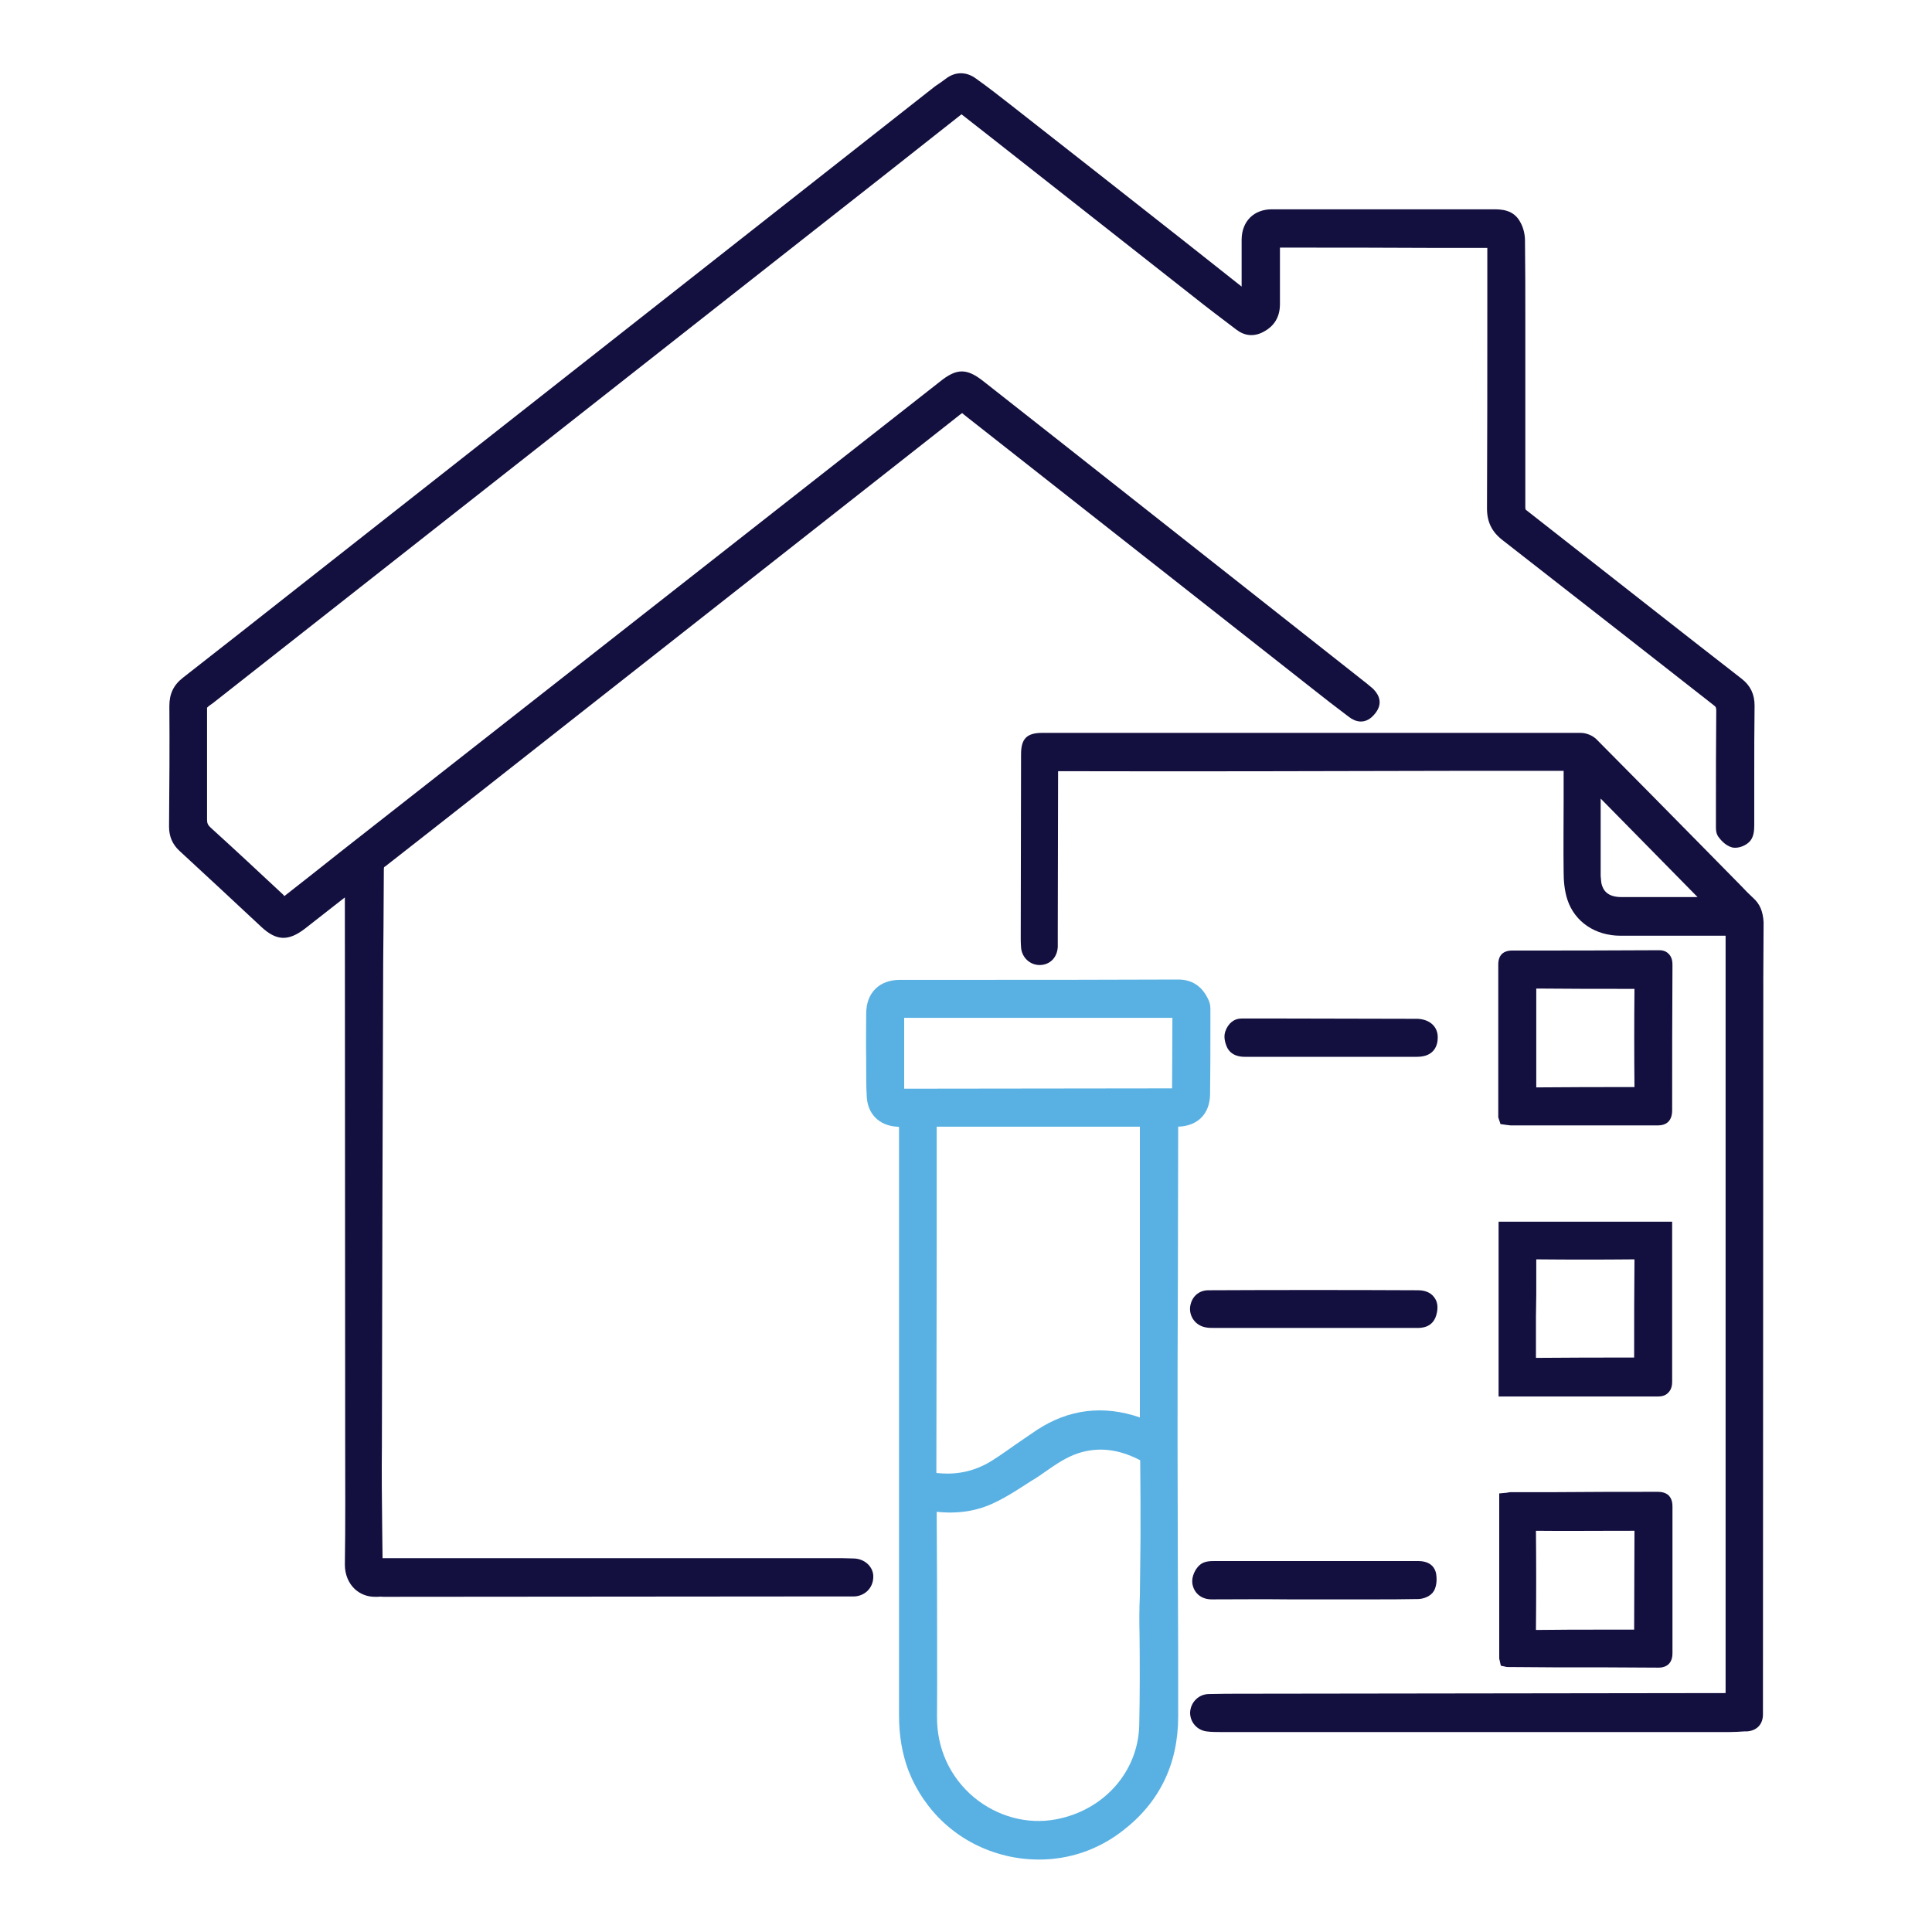
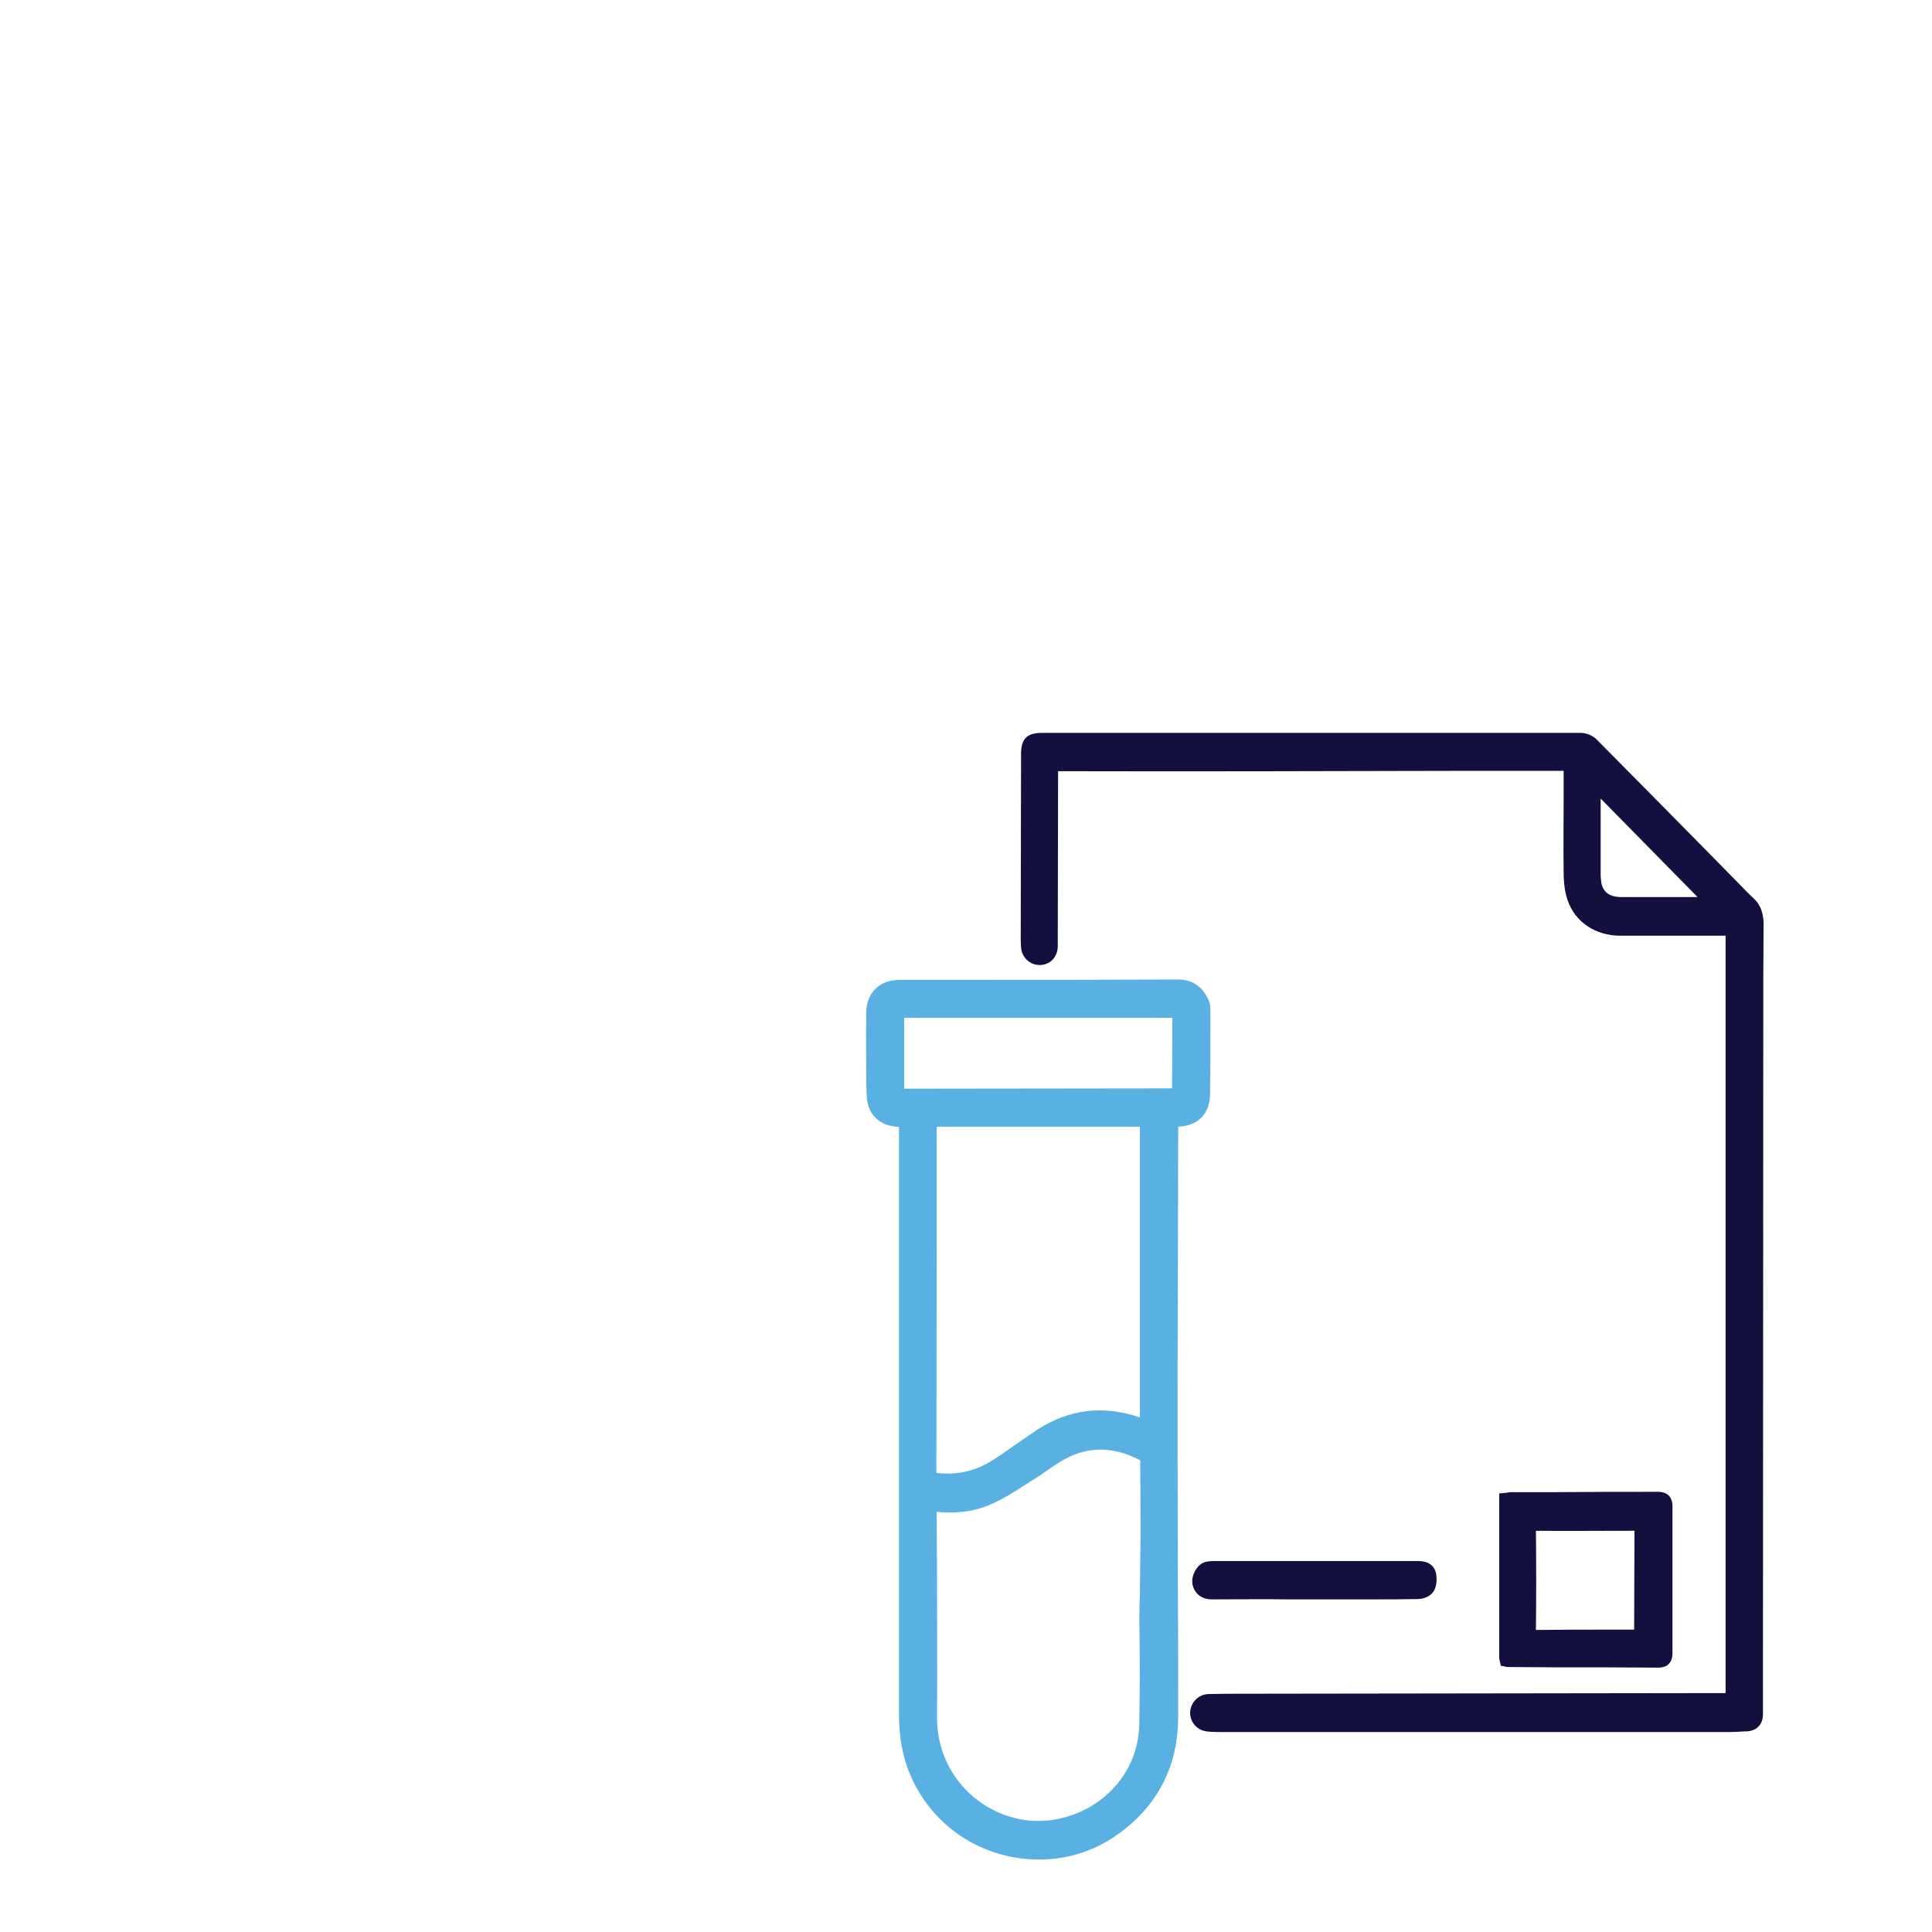
<svg xmlns="http://www.w3.org/2000/svg" id="Layer_1" x="0px" y="0px" viewBox="0 0 60 60" style="enable-background:new 0 0 60 60;" xml:space="preserve">
  <style type="text/css">	.st0{fill:#130F3F;}	.st1{fill:#59B1E3;}</style>
  <g>
-     <path class="st0" d="M26.52,48.4c-0.22-0.01-0.44-0.01-0.65-0.01l-13.95,0c-0.01,0-0.02,0-0.04,0c0-0.01,0-0.03,0-0.04l-0.01-0.83   c-0.01-0.88-0.02-1.76-0.01-2.63c0.01-4.99,0.02-9.98,0.04-14.98l0.01-1.12c0-0.56,0.01-1.12,0.01-1.73c0-0.13,0-0.13,0.04-0.15   c1.82-1.42,3.63-2.85,5.45-4.28l12.4-9.75c0.03-0.02,0.05-0.04,0.07-0.05c0.02,0.01,0.04,0.03,0.06,0.05l10.77,8.47   c0.39,0.31,0.79,0.62,1.19,0.92c0.17,0.13,0.51,0.28,0.82-0.13c0.29-0.38,0-0.67-0.09-0.76c-0.06-0.05-0.12-0.1-0.18-0.15   l-9.47-7.47c-0.81-0.64-1.63-1.28-2.44-1.92c-0.52-0.41-0.83-0.41-1.36,0.02L10.58,26.45c-0.58,0.46-1.16,0.92-1.75,1.38L8.8,27.79   c-0.75-0.7-1.5-1.4-2.25-2.08c-0.09-0.08-0.12-0.14-0.12-0.25c0-0.49,0-0.97,0-1.46c0-0.51,0-1.02,0-1.53c0-0.11,0-0.21,0-0.28   c0-0.09,0-0.19,0-0.21c0.01-0.02,0.1-0.09,0.19-0.15L24.97,7.4c1.63-1.28,3.26-2.56,4.89-3.85c0.31,0.24,0.61,0.48,0.92,0.72   l6.28,4.94c0.44,0.35,0.89,0.69,1.34,1.03c0.25,0.19,0.53,0.22,0.81,0.08c0.36-0.18,0.54-0.47,0.54-0.88c0-0.27,0-0.55,0-0.82   c0-0.3,0-0.6,0-0.93c1.66,0,3.31,0,4.97,0.01l1.44,0c0.01,0,0.02,0,0.03,0c0,0.01,0,0.02,0,0.03l0,1.73c0,2.11,0,4.22-0.01,6.33   c0,0.42,0.15,0.73,0.49,0.99c1.25,0.97,2.49,1.95,3.74,2.92l2.81,2.2c0.07,0.05,0.08,0.08,0.08,0.17   c-0.01,1.05-0.01,2.09-0.01,3.14l0,0.41c0,0.1-0.01,0.24,0.07,0.36c0.06,0.08,0.21,0.28,0.44,0.34c0.2,0.04,0.44-0.07,0.55-0.2   c0.11-0.13,0.13-0.31,0.13-0.49l0-1.49c0-0.74,0-1.49,0.01-2.23c0-0.35-0.13-0.62-0.4-0.83c-0.44-0.34-0.87-0.68-1.31-1.02   l-1.29-1.01c-1.36-1.07-2.72-2.13-4.08-3.2c-0.03-0.02-0.04-0.03-0.04-0.11c0-1.13,0-2.25,0-3.38l0-1.69l0-0.8   c0-0.8,0-1.6-0.01-2.4c0-0.19-0.05-0.4-0.14-0.56c-0.21-0.41-0.61-0.41-0.86-0.41l-6.86,0c-0.56,0-0.93,0.37-0.94,0.93   c0,0.4,0,0.81,0,1.21l0,0.26l-1.77-1.4c-1.78-1.4-3.57-2.81-5.36-4.21c-0.37-0.29-0.74-0.58-1.12-0.85c-0.3-0.22-0.64-0.22-0.93,0   c-0.05,0.04-0.1,0.07-0.15,0.11c-0.06,0.04-0.13,0.09-0.19,0.13L9.23,18.26c-1.18,0.93-2.36,1.86-3.54,2.78   c-0.3,0.23-0.43,0.51-0.43,0.88c0.01,1.25,0,2.5-0.01,3.75c0,0.3,0.1,0.55,0.33,0.76l1.21,1.12c0.44,0.41,0.88,0.82,1.32,1.23   c0.47,0.44,0.84,0.46,1.36,0.06c0.31-0.24,0.61-0.48,0.92-0.72l0.32-0.25l0.01,16.9c0,1.27,0.01,2.55-0.01,3.82   c0,0.3,0.11,0.58,0.32,0.77c0.17,0.15,0.38,0.23,0.61,0.23c0.03,0,0.06,0,0.1,0c0.06-0.01,0.11,0,0.17,0l12.47-0.01   c0.71,0,1.42,0,2.12,0c0.34,0,0.61-0.25,0.62-0.59C27.14,48.68,26.87,48.41,26.52,48.4z" />
    <path class="st1" d="M36.59,34.99c0.61-0.02,0.98-0.4,0.99-1c0.01-0.7,0.01-1.41,0.01-2.11l0-0.57c0-0.12-0.04-0.23-0.08-0.3   c-0.19-0.39-0.5-0.59-0.92-0.59c0,0,0,0,0,0c-2.25,0.01-4.5,0.01-6.76,0.01l-1.88,0c-0.64,0-1.05,0.4-1.05,1.05   c0,0.48-0.01,0.96,0,1.43v0.25c0,0.31,0,0.62,0.02,0.93c0.04,0.52,0.39,0.86,0.92,0.9c0.03,0,0.05,0,0.08,0.01   c0,0.03,0,0.07,0,0.13l0,18.14c0,0.64,0.1,1.2,0.29,1.71c0.5,1.28,1.54,2.24,2.88,2.61c0.39,0.11,0.79,0.16,1.18,0.16   c0.93,0,1.83-0.3,2.59-0.89c1.15-0.88,1.73-2.08,1.73-3.56c0-1.4,0-2.8-0.01-4.2c0-1.4-0.01-2.8-0.01-4.2c0-1.72,0-3.45,0.01-5.17   C36.58,38.17,36.59,36.61,36.59,34.99z M35.39,50.78c0.01,0.92,0.01,1.88-0.01,2.81c-0.04,1.44-1.1,2.63-2.58,2.91   c-0.89,0.17-1.82-0.08-2.55-0.68c-0.75-0.63-1.16-1.52-1.15-2.52c0.01-1.39,0-2.79,0-4.18l-0.01-2.17   c0.66,0.07,1.26-0.02,1.81-0.29c0.4-0.19,0.77-0.44,1.13-0.67l0.1-0.06c0.11-0.07,0.23-0.15,0.34-0.23   c0.33-0.23,0.65-0.45,1.02-0.57c0.62-0.2,1.25-0.13,1.92,0.22c0.01,0.8,0.01,1.6,0.01,2.39l-0.02,1.82   C35.38,49.96,35.38,50.37,35.39,50.78z M32.2,44.41c-0.21,0.14-0.42,0.29-0.63,0.43c-0.24,0.17-0.48,0.34-0.73,0.5   c-0.51,0.33-1.07,0.47-1.69,0.41c-0.03,0-0.05,0-0.07-0.01c0-0.02,0-0.05,0-0.07l0.01-6.88l0-3.79c0,0,0,0,0-0.01c0,0,0,0,0,0h2.1   c1.4,0,2.8,0,4.2,0c0,0,0.01,0,0.01,0c0,2.68,0,5.35,0,8.03v1C34.27,43.63,33.19,43.76,32.2,44.41z M36.4,33.75   c0,0.02,0,0.03,0,0.05c-0.02,0-0.05,0-0.07,0l-8.2,0.01c-0.02,0-0.03,0-0.05,0c0-0.01,0-0.02,0-0.04l0-0.77c0-0.45,0-0.9,0-1.39   c1.08,0,2.16,0,3.24,0h5.09c0,0,0,0,0,0L36.4,33.75l0.25,0l0,0L36.4,33.75z" />
-     <path class="st0" d="M54.45,27.89c-0.13-0.12-0.25-0.24-0.37-0.37l-1.23-1.25c-1.09-1.11-2.18-2.21-3.27-3.31   c-0.12-0.12-0.32-0.2-0.49-0.2c-5.58,0-11.15,0-16.72,0c-0.48,0-0.66,0.18-0.66,0.66l-0.01,5.68c0,0.11,0,0.21,0.01,0.32   c0.02,0.31,0.27,0.55,0.58,0.55c0,0,0.01,0,0.01,0c0.31-0.01,0.53-0.23,0.55-0.56c0-0.09,0-0.19,0-0.28l0-0.12l0.01-5.05   c0,0,0-0.01,0-0.01c4.07,0.01,8.13,0,12.2-0.01l3.49,0c0,0,0.01,0,0.01,0c0,0,0,0.01,0,0.01l0,0.93c0,0.73-0.01,1.47,0,2.2   c0,0.25,0.02,0.57,0.12,0.87c0.23,0.68,0.86,1.11,1.65,1.11c0.76,0,1.52,0,2.28,0l0.76,0c0.08,0,0.16,0,0.22,0   c0,0.05,0,0.13,0,0.21l0,23.31c-0.01,0-0.02,0-0.03,0L38.61,52.6c-0.36,0-0.72,0-1.08,0.01c-0.31,0.01-0.56,0.26-0.57,0.58   c0,0.29,0.21,0.54,0.51,0.58c0.15,0.02,0.3,0.02,0.45,0.02c3.85,0,7.71,0,11.56,0c1.41,0,2.82,0,4.24,0c0.15,0,0.3-0.01,0.45-0.02   l0.08,0c0.31-0.02,0.5-0.22,0.5-0.53c0-0.12,0-0.25,0-0.37l0.01-20.9c0-1.11,0-2.22,0.01-3.33C54.75,28.31,54.66,28.08,54.45,27.89   z M50.36,27.86c-0.45,0-0.57-0.22-0.62-0.4c-0.02-0.08-0.02-0.18-0.03-0.26c0-0.79,0-1.58,0-2.4l3.01,3.06l-0.31,0   C51.73,27.86,51.05,27.86,50.36,27.86z" />
-     <path class="st0" d="M51.46,43.37C51.46,43.37,51.47,43.37,51.46,43.37c0.11,0,0.25-0.01,0.35-0.12c0.11-0.11,0.12-0.25,0.12-0.35   c0-1.18,0-2.36,0-3.53l0-1.43h-5.39v5.43h1.74C49.34,43.37,50.4,43.37,51.46,43.37z M50.75,42.16c-1.01,0-2.01,0-3.05,0.01   c0-0.36,0-0.71,0-1.07l0-0.22l0.01-0.68c0-0.35,0-0.7,0-1.09c1,0.01,2,0.01,3.05,0C50.75,40.12,50.75,41.12,50.75,42.16z" />
-     <path class="st0" d="M46.6,34.91l0.22,0.03c0.04,0,0.06,0.01,0.09,0.01l0.65,0c1.31,0,2.62,0,3.93,0c0.17,0,0.44-0.06,0.44-0.47   c0-1.5,0-3.01,0.01-4.51c0-0.1-0.01-0.24-0.12-0.35c-0.12-0.12-0.26-0.11-0.35-0.11c-1.51,0.01-3.01,0.01-4.52,0.01   c-0.16,0-0.42,0.06-0.42,0.43c0,1.26,0,2.53,0,3.79l0,0.96L46.6,34.91z M47.71,30.7c1,0.01,1.99,0.01,3.05,0.01   c-0.01,1.02-0.01,2.03,0,3.05c-1.01,0-2.01,0-3.05,0.01c0-0.36,0-0.71,0-1.07v-0.2l0-0.69C47.71,31.45,47.71,31.09,47.71,30.7z" />
+     <path class="st0" d="M54.45,27.89c-0.13-0.12-0.25-0.24-0.37-0.37l-1.23-1.25c-1.09-1.11-2.18-2.21-3.27-3.31   c-0.12-0.12-0.32-0.2-0.49-0.2c-5.58,0-11.15,0-16.72,0c-0.48,0-0.66,0.18-0.66,0.66l-0.01,5.68c0,0.11,0,0.21,0.01,0.32   c0.02,0.31,0.27,0.55,0.58,0.55c0,0,0.01,0,0.01,0c0.31-0.01,0.53-0.23,0.55-0.56c0-0.09,0-0.19,0-0.28l0-0.12l0.01-5.05   c0,0,0-0.01,0-0.01c4.07,0.01,8.13,0,12.2-0.01l3.49,0c0,0,0.01,0,0.01,0c0,0,0,0.01,0,0.01l0,0.93c0,0.73-0.01,1.47,0,2.2   c0,0.25,0.02,0.57,0.12,0.87c0.23,0.68,0.86,1.11,1.65,1.11c0.76,0,1.52,0,2.28,0l0.76,0c0.08,0,0.16,0,0.22,0   c0,0.05,0,0.13,0,0.21l0,23.31L38.61,52.6c-0.36,0-0.72,0-1.08,0.01c-0.31,0.01-0.56,0.26-0.57,0.58   c0,0.29,0.21,0.54,0.51,0.58c0.15,0.02,0.3,0.02,0.45,0.02c3.85,0,7.71,0,11.56,0c1.41,0,2.82,0,4.24,0c0.15,0,0.3-0.01,0.45-0.02   l0.08,0c0.31-0.02,0.5-0.22,0.5-0.53c0-0.12,0-0.25,0-0.37l0.01-20.9c0-1.11,0-2.22,0.01-3.33C54.75,28.31,54.66,28.08,54.45,27.89   z M50.36,27.86c-0.45,0-0.57-0.22-0.62-0.4c-0.02-0.08-0.02-0.18-0.03-0.26c0-0.79,0-1.58,0-2.4l3.01,3.06l-0.31,0   C51.73,27.86,51.05,27.86,50.36,27.86z" />
    <path class="st0" d="M46.8,51.77l1.42,0.01c1.1,0,2.19,0,3.29,0.01h0c0.13,0,0.43-0.04,0.43-0.45c0-1.52,0-3.04,0-4.55   c0-0.09-0.01-0.23-0.11-0.34c-0.1-0.1-0.24-0.12-0.34-0.12c-1.05,0-2.1,0-3.14,0.01l-1.4,0c-0.04,0-0.08,0-0.17,0.02l-0.22,0.02   v5.13l0.05,0.22L46.8,51.77z M46.88,51.53C46.88,51.53,46.88,51.53,46.88,51.53L46.88,51.53L46.88,51.53z M50.76,47.54l-0.01,3.07   l-0.94,0c-0.69,0-1.38,0-2.11,0.01c0.01-1.03,0.01-2.05,0-3.08c0.88,0.01,1.76,0,2.64,0H50.76z M51.5,51.54L51.5,51.54L51.5,51.54   L51.5,51.54z" />
-     <path class="st0" d="M36.96,40.59c-0.03,0.3,0.17,0.57,0.47,0.63c0.09,0.02,0.18,0.02,0.27,0.02l4.2,0l2.12,0   c0.11,0,0.46,0,0.58-0.38c0.09-0.29,0.02-0.47-0.06-0.57c-0.07-0.1-0.22-0.22-0.5-0.22c-2.17-0.01-4.34-0.01-6.51,0   C37.22,40.07,37,40.28,36.96,40.59z" />
    <path class="st0" d="M44.04,48.48l-3.16,0l-0.94,0c-0.73,0-1.46,0-2.2,0c0,0-0.01,0-0.01,0c-0.15,0-0.34,0-0.48,0.13   c-0.13,0.12-0.25,0.35-0.22,0.57c0.05,0.3,0.28,0.49,0.6,0.49c0,0,0,0,0,0c0.8,0,1.6-0.01,2.4,0h2.58c0.47,0,0.94,0,1.42-0.01   c0.17,0,0.4-0.08,0.5-0.25c0.12-0.21,0.08-0.47,0.07-0.54C44.57,48.72,44.46,48.48,44.04,48.48z" />
-     <path class="st0" d="M38.65,32.82c0.01,0,0.01,0,0.02,0l5.34,0c0.54,0,0.64-0.37,0.64-0.59c0.01-0.33-0.23-0.57-0.62-0.59   l-4.59-0.01c-0.15,0-0.29,0-0.44,0c-0.13,0-0.26,0-0.39,0c-0.02,0-0.04,0-0.04,0c-0.25,0-0.43,0.15-0.52,0.41   c-0.04,0.13-0.03,0.28,0.05,0.47C38.23,32.8,38.53,32.82,38.65,32.82z" />
  </g>
</svg>